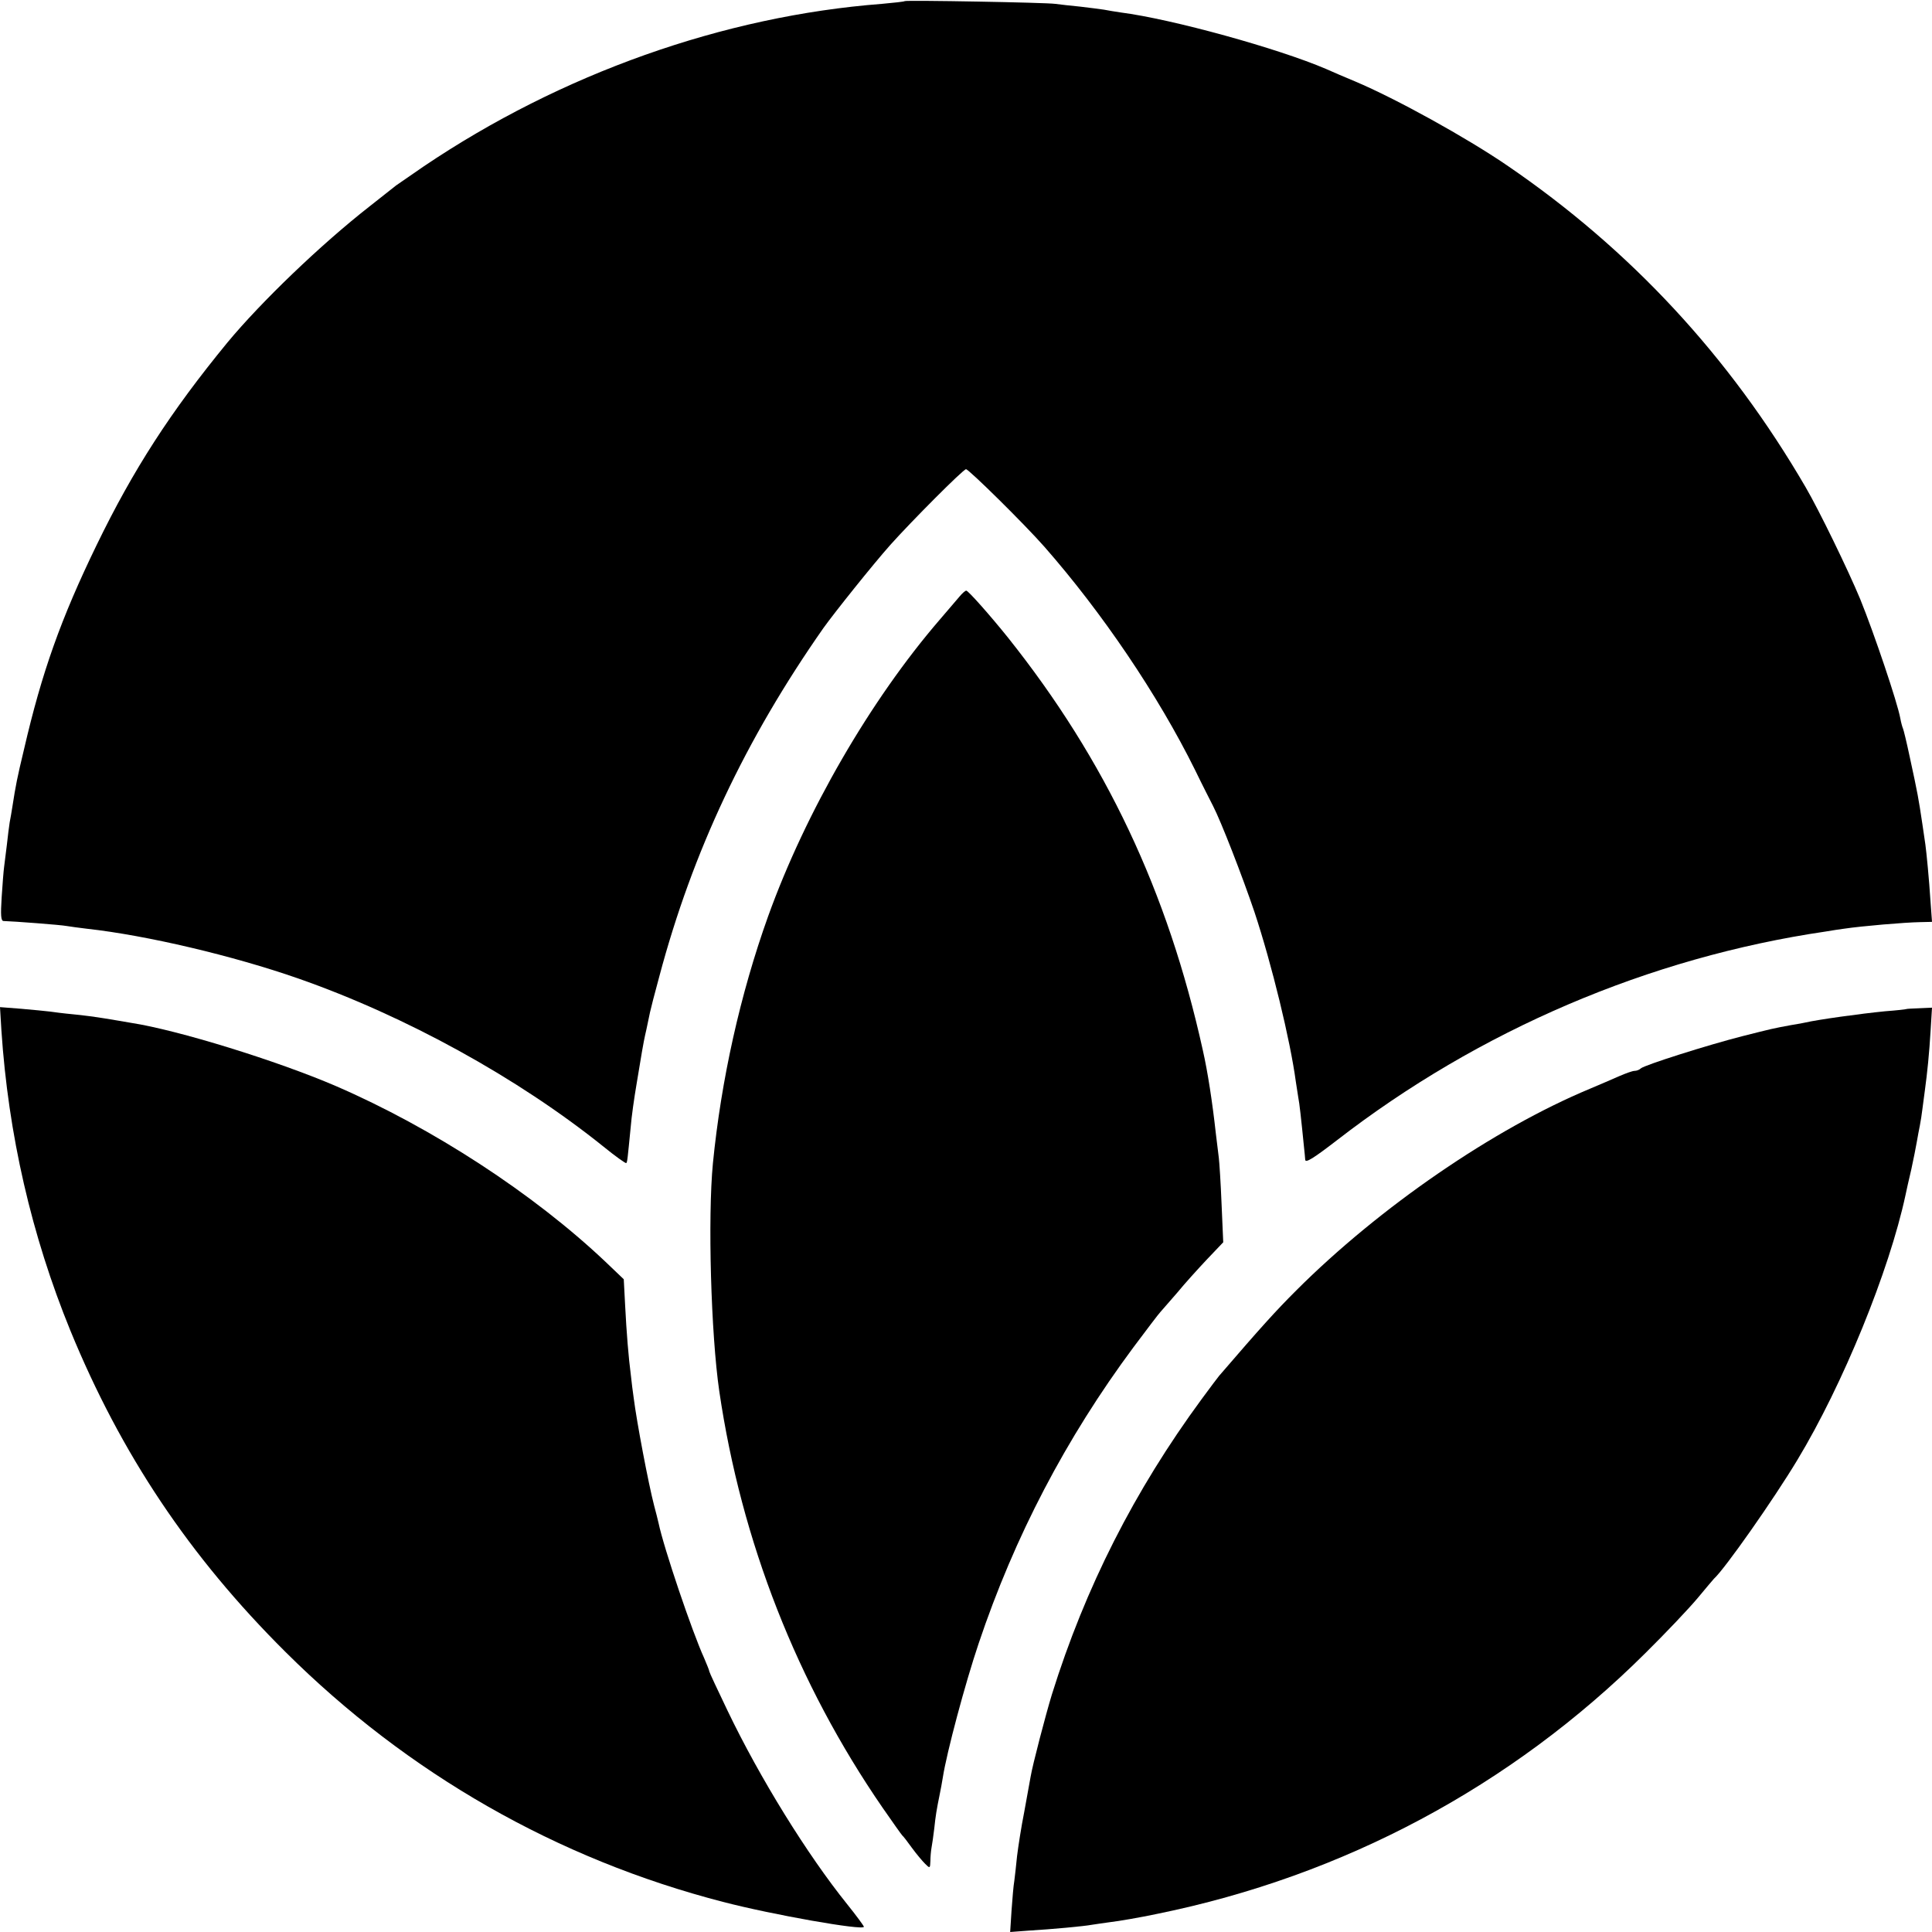
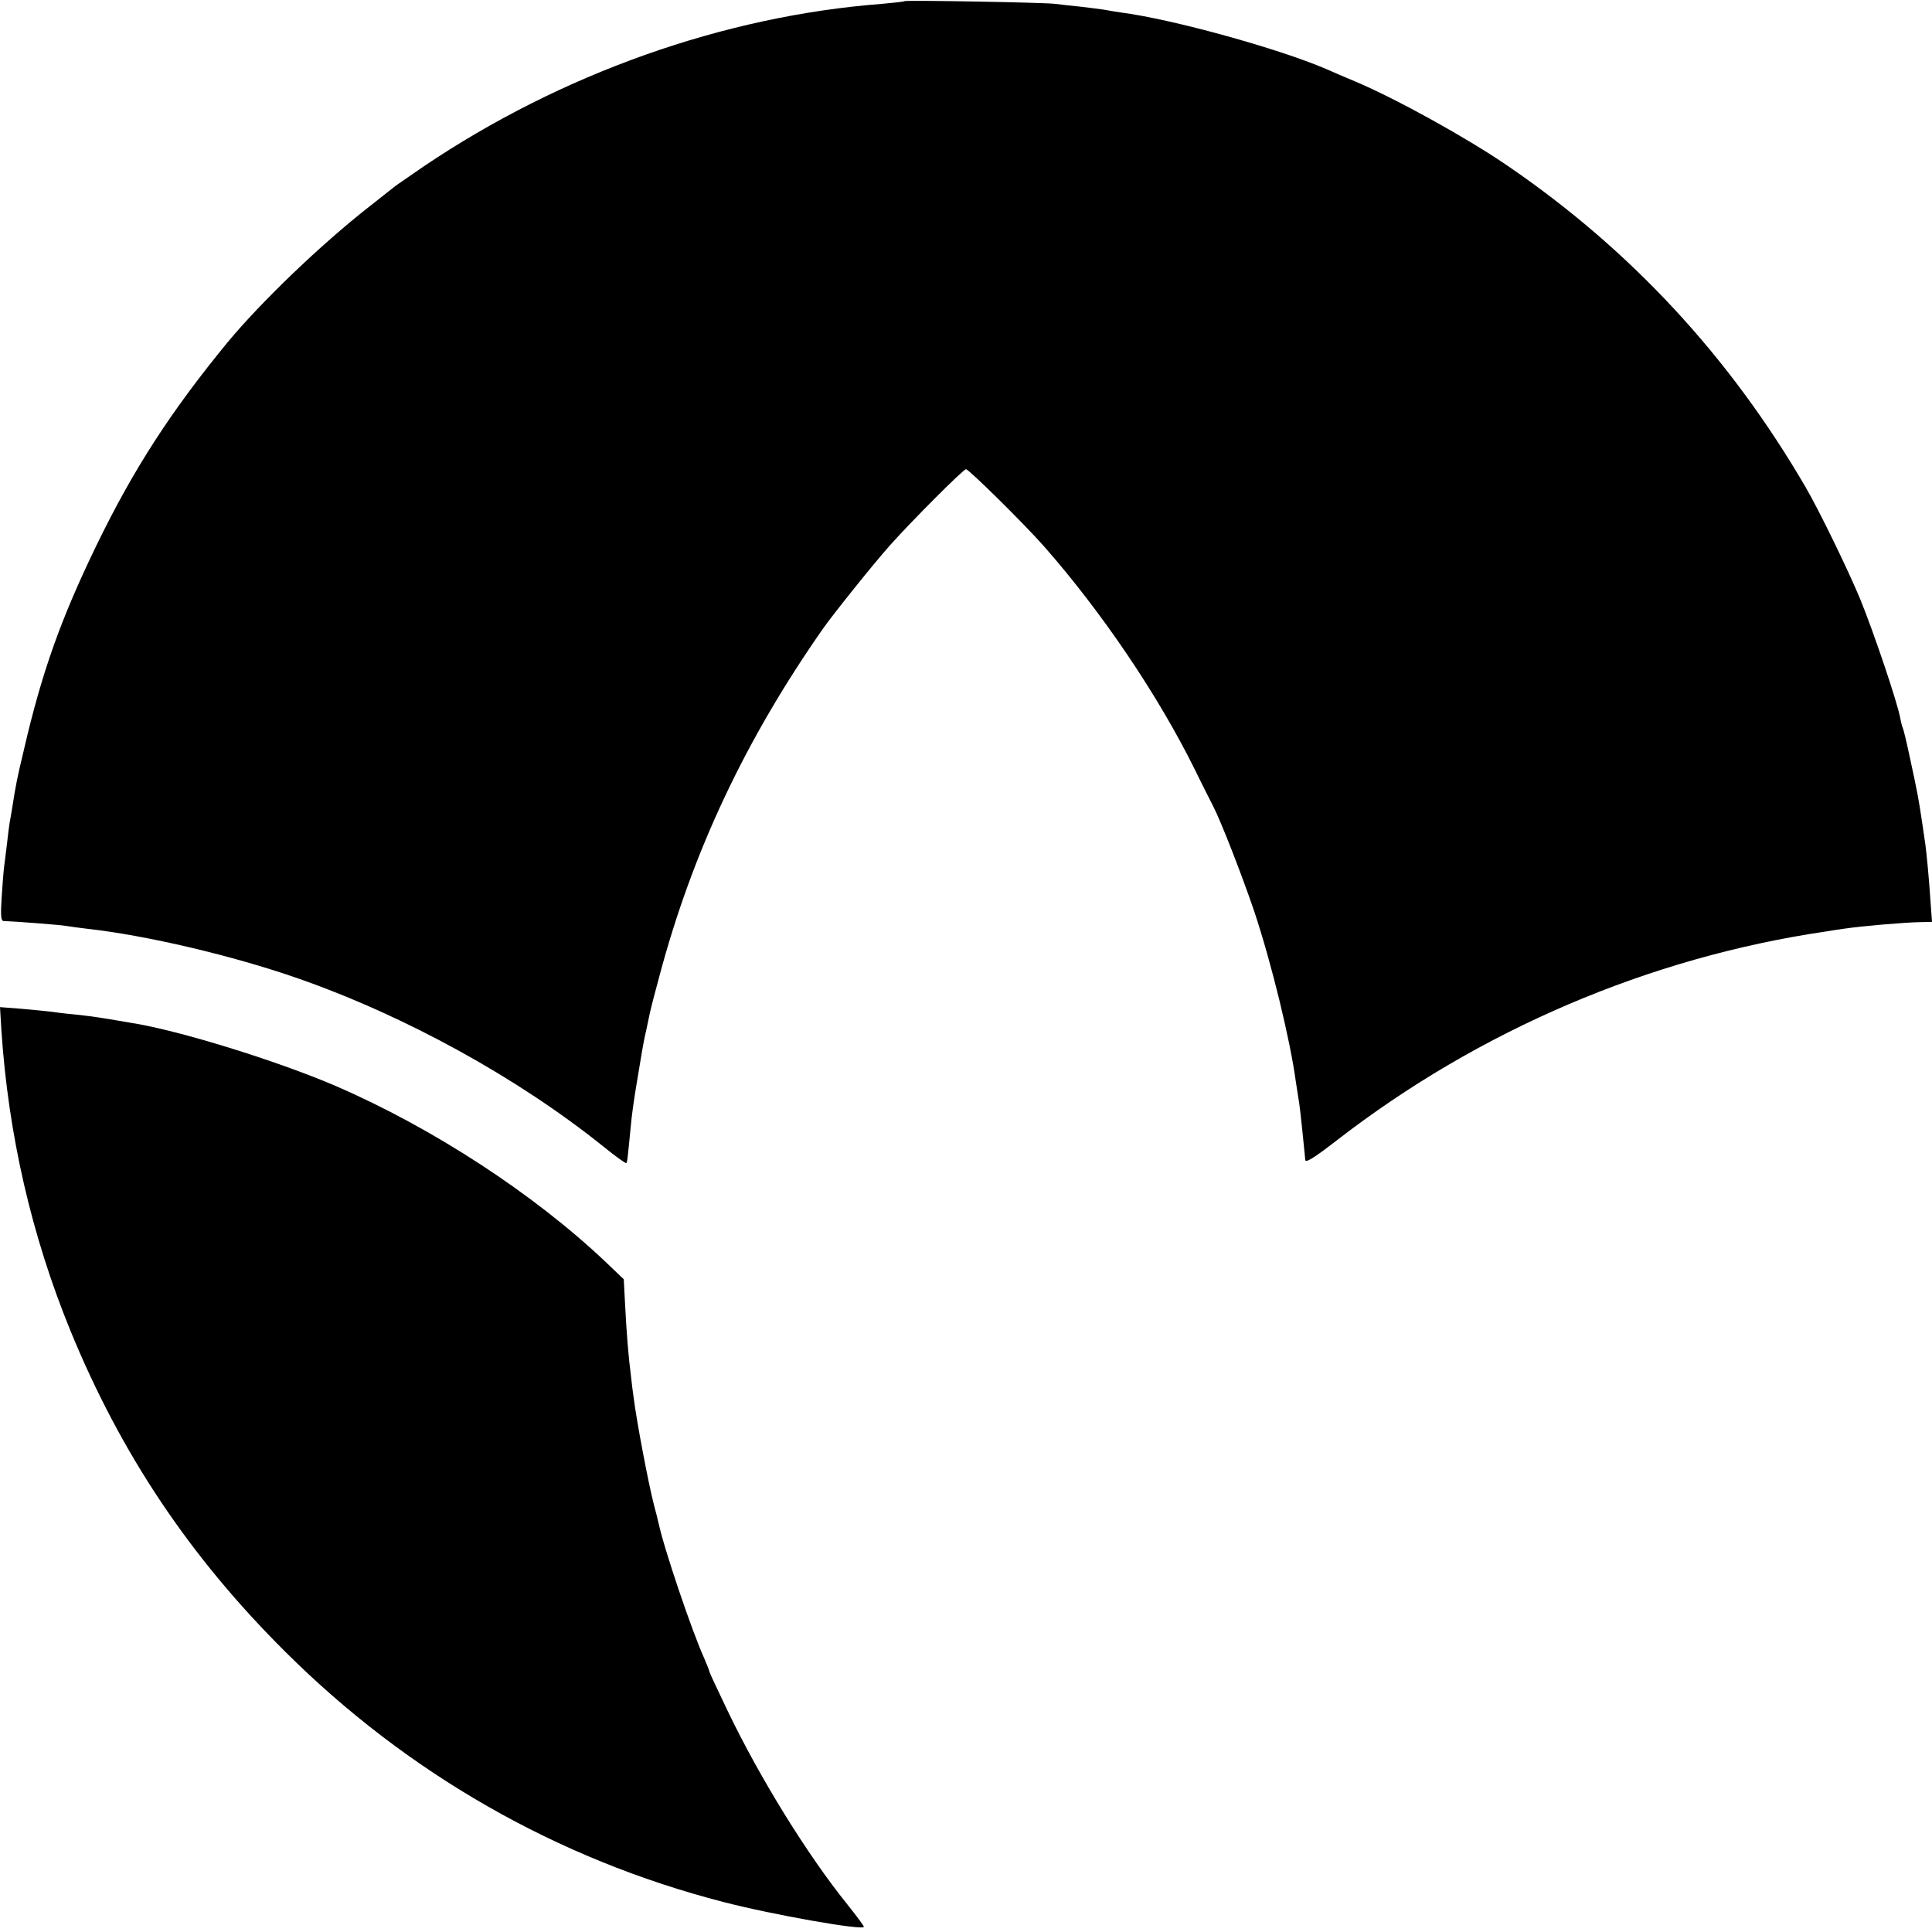
<svg xmlns="http://www.w3.org/2000/svg" version="1.0" width="700pt" height="700pt" viewBox="0 0 700 700" preserveAspectRatio="xMidYMid meet">
  <g transform="translate(0,700) scale(0.1,-0.1)" fill="#000000" stroke="none">
    <path d="M3278 6996 c-1 -2 -39 -6 -83 -10 -573 -44 -1162 -253 -1660 -589 -49 -34 -94 -65 -100 -69 -5 -4 -48 -38 -95 -75 -178 -139 -395 -348 -516 -494 -206 -251 -341 -460 -474 -734 -129 -266 -198 -459 -263 -740 -25 -104 -30 -130 -42 -207 -3 -18 -7 -44 -10 -58 -2 -14 -7 -50 -10 -80 -4 -30 -8 -66 -10 -80 -2 -14 -6 -64 -9 -111 -4 -64 -3 -86 7 -86 36 -1 208 -14 228 -18 13 -2 47 -7 74 -10 217 -24 530 -98 765 -180 389 -136 796 -360 1106 -609 43 -35 81 -62 83 -60 4 3 5 18 16 129 3 39 13 108 21 155 8 47 17 101 20 120 3 19 10 55 16 80 5 25 11 53 13 62 2 10 17 69 34 131 120 451 312 858 594 1261 40 56 179 230 243 302 76 85 264 274 274 274 10 0 211 -198 284 -281 208 -237 411 -536 546 -809 28 -58 58 -116 65 -130 29 -56 106 -254 150 -384 63 -190 130 -466 150 -615 3 -20 7 -46 9 -58 4 -19 10 -73 21 -183 2 -14 3 -33 4 -42 1 -13 31 6 114 70 515 399 1132 663 1772 757 22 4 51 8 65 10 67 10 221 23 277 24 l43 1 -5 68 c-6 93 -15 182 -19 212 -2 14 -7 48 -11 75 -14 93 -16 106 -46 244 -11 52 -22 97 -24 101 -2 4 -7 21 -10 38 -10 56 -95 308 -145 431 -44 106 -149 322 -198 406 -276 474 -635 861 -1082 1166 -148 101 -401 241 -550 304 -36 15 -83 35 -105 45 -172 74 -558 181 -745 205 -19 3 -46 7 -60 10 -13 2 -52 7 -86 11 -33 3 -74 8 -90 10 -32 5 -540 14 -546 10z" />
-     <path d="M3476 4838 c-11 -13 -43 -50 -71 -83 -251 -291 -486 -697 -622 -1075 -101 -282 -170 -592 -200 -895 -19 -197 -7 -619 23 -825 80 -545 282 -1060 592 -1510 36 -52 68 -97 71 -100 4 -3 19 -23 35 -45 16 -22 38 -48 48 -58 17 -17 18 -17 19 10 0 15 2 37 4 48 2 11 7 43 10 70 5 47 8 66 20 125 3 14 8 41 11 60 14 90 81 341 130 486 130 387 316 743 561 1073 48 64 91 121 97 127 6 7 33 38 61 70 27 33 76 87 108 121 l59 62 -6 138 c-3 76 -8 152 -10 168 -2 17 -7 57 -11 90 -12 109 -29 221 -47 300 -127 575 -352 1051 -706 1495 -65 81 -144 170 -151 170 -4 0 -15 -10 -25 -22z" />
    <path d="M5 3268 c25 -378 109 -744 250 -1089 183 -446 431 -818 779 -1164 443 -441 985 -751 1586 -906 176 -46 510 -105 510 -90 0 3 -27 40 -60 81 -145 180 -317 458 -434 702 -36 75 -66 139 -66 142 0 4 -9 25 -19 49 -43 94 -146 398 -165 489 -3 13 -10 41 -16 63 -21 81 -63 303 -74 390 -3 22 -8 58 -10 80 -9 69 -16 157 -21 255 l-5 95 -67 64 c-260 246 -625 484 -976 636 -214 92 -573 203 -742 229 -22 4 -65 11 -95 16 -30 5 -82 12 -115 15 -33 3 -71 8 -85 10 -14 2 -60 6 -103 10 l-77 6 5 -83z" />
-     <path d="M6907 3344 c-1 -1 -36 -5 -77 -8 -91 -9 -242 -30 -290 -41 -3 -1 -25 -5 -50 -9 -70 -13 -69 -13 -176 -40 -126 -32 -356 -105 -369 -117 -5 -5 -15 -9 -23 -9 -7 0 -32 -9 -55 -19 -23 -10 -71 -31 -107 -46 -348 -145 -762 -429 -1064 -731 -74 -74 -124 -129 -279 -309 -4 -5 -33 -43 -63 -84 -244 -332 -422 -683 -543 -1071 -22 -72 -70 -255 -77 -298 -3 -15 -13 -72 -23 -127 -11 -55 -22 -127 -26 -160 -3 -33 -8 -73 -10 -90 -3 -16 -7 -65 -10 -107 l-5 -78 67 5 c85 5 202 16 228 21 11 2 42 6 69 10 27 3 104 16 170 30 673 137 1281 461 1767 944 75 74 160 164 190 200 30 36 56 67 59 70 39 35 216 287 302 430 165 273 333 685 392 960 3 14 12 56 21 93 8 37 17 82 20 100 3 18 8 44 11 59 3 15 7 41 9 58 2 17 6 47 9 68 9 66 16 135 21 219 l5 82 -45 -2 c-25 -1 -47 -2 -48 -3z" />
  </g>
</svg>